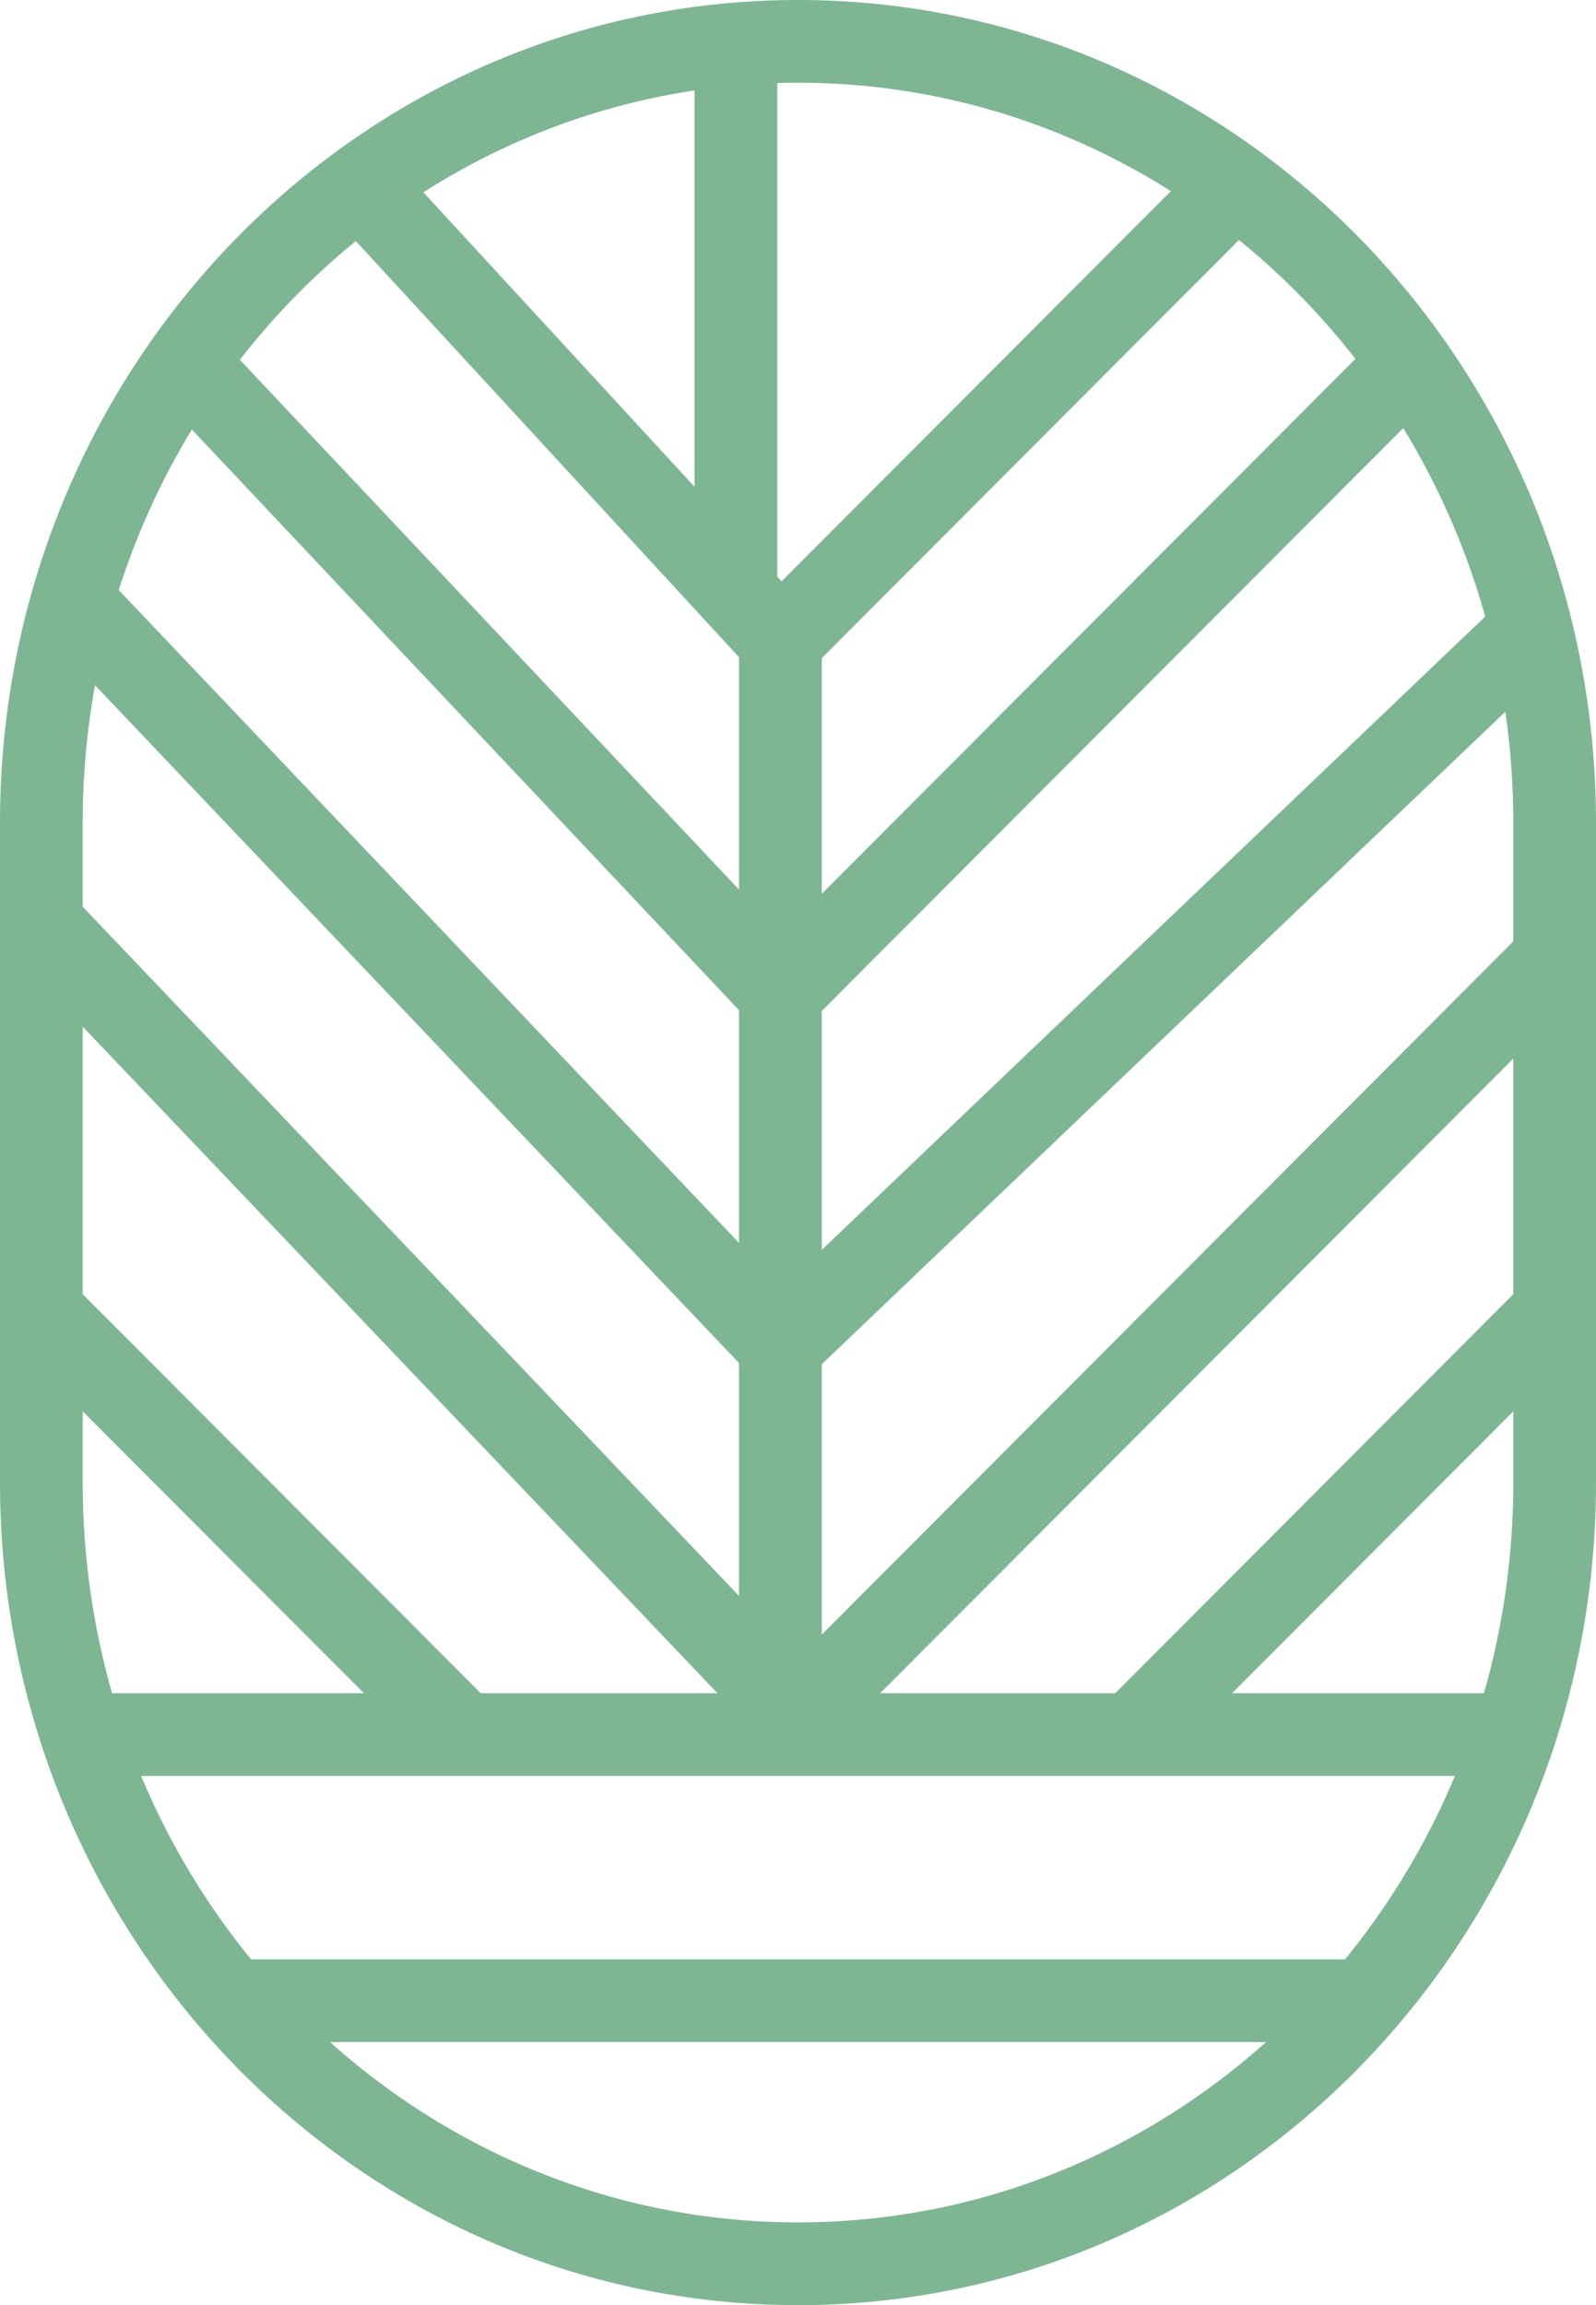
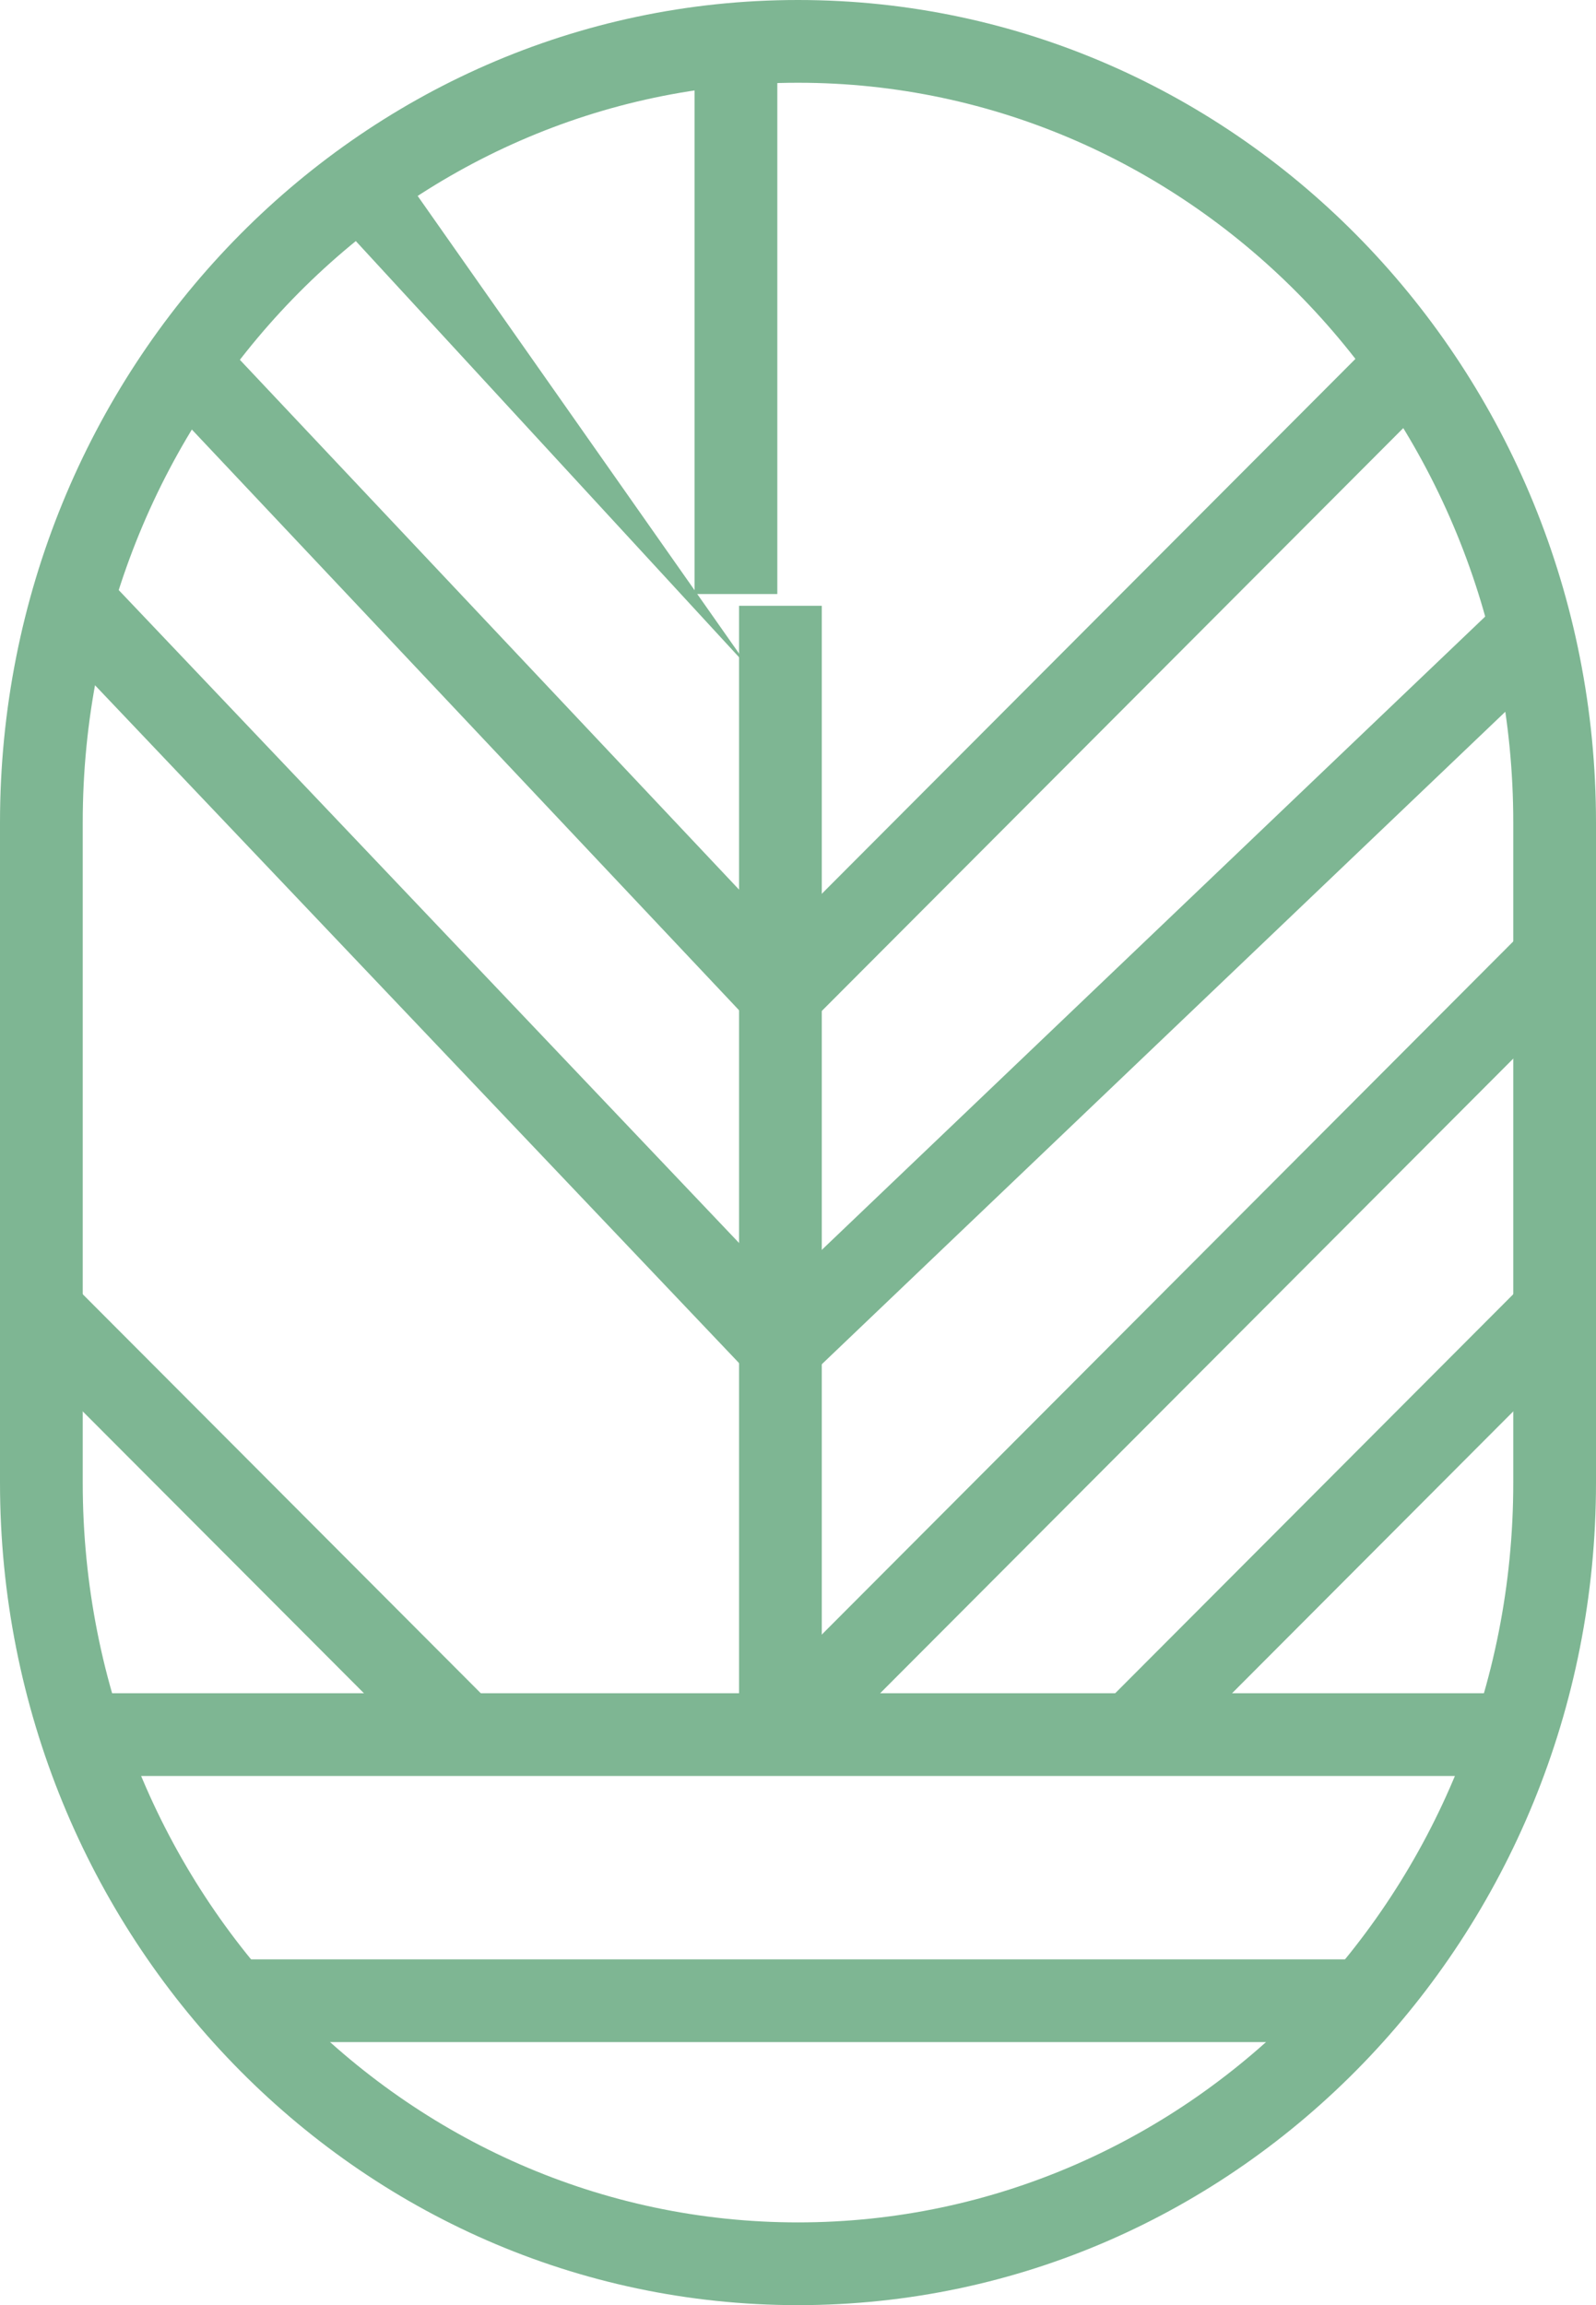
<svg xmlns="http://www.w3.org/2000/svg" width="38.582" height="55.716" viewBox="0 0 38.582 55.716" fill="none">
  <g id="Logo" transform="translate(0 0)">
    <path id="Vector" d="M17.44 2L0 2L0 0L34.881 0L34.881 2L17.44 2L17.44 2Z" fill="#7EB693" fill-rule="evenodd" transform="translate(1.851 40.926)" />
    <path id="Vector" d="M13.5 2L0 2L0 0L27 3.8147e-06L27 2L13.5 2L13.5 2Z" fill="#7EB693" fill-rule="evenodd" transform="matrix(1 0 -0 1 5.791 47.358)" />
    <path id="Vector" d="M7 2L0 2L0 0L14 0L14 2L7 2L7 2Z" fill="#7EB693" fill-rule="evenodd" transform="matrix(-0 1 -1 -0 18.791 0.358)" />
    <path id="Vector" d="M0 0L0 26.432L2 26.432L2 0L0 0L0 0Z" fill="#7EB693" fill-rule="evenodd" transform="translate(17.866 14.642)" />
-     <path id="Vector" d="M11.06 0L0 11.084L1.416 12.497L12.476 1.413L11.06 0L11.06 0Z" fill="#7EB693" fill-rule="evenodd" transform="translate(18.158 3.704)" />
    <path id="Vector" d="M15.313 0L0 15.347L1.416 16.76L16.729 1.413L15.313 0L15.313 0Z" fill="#7EB693" fill-rule="evenodd" transform="translate(18.158 7.968)" />
    <path id="Vector" d="M17.866 0L0 17.053L1.381 18.499L19.247 1.447L17.866 0L17.866 0Z" fill="#7EB693" fill-rule="evenodd" transform="translate(18.175 14.771)" />
    <path id="Vector" d="M18.716 0L0 18.758L1.416 20.171L20.132 1.413L18.716 0L18.716 0Z" fill="#7EB693" fill-rule="evenodd" transform="translate(18.158 22.462)" />
    <path id="Vector" d="M10.209 0L0 10.232L1.416 11.644L11.625 1.413L10.209 0L10.209 0Z" fill="#7EB693" fill-rule="evenodd" transform="translate(26.665 30.989)" />
    <path id="Vector" d="M0 1.413L10.209 11.644L11.625 10.232L1.416 0L0 1.413L0 1.413Z" fill="#7EB693" fill-rule="evenodd" transform="translate(0.292 30.989)" />
-     <path id="Vector" d="M0 1.355L10.209 12.439L11.68 11.084L1.471 0L0 1.355L0 1.355Z" fill="#7EB693" fill-rule="evenodd" transform="translate(7.921 3.733)" />
+     <path id="Vector" d="M0 1.355L10.209 12.439L1.471 0L0 1.355L0 1.355Z" fill="#7EB693" fill-rule="evenodd" transform="translate(7.921 3.733)" />
    <path id="Vector" d="M0 1.372L14.463 16.719L15.918 15.347L1.456 0L0 1.372L0 1.372Z" fill="#7EB693" fill-rule="evenodd" transform="translate(3.675 7.988)" />
    <path id="Vector" d="M0 1.378L17.015 19.283L18.465 17.905L1.45 0L0 1.378L0 1.378Z" fill="#7EB693" fill-rule="evenodd" transform="translate(1.126 13.953)" />
-     <path id="Vector" d="M0 1.379L17.866 20.137L19.314 18.758L1.448 0L0 1.379L0 1.379Z" fill="#7EB693" fill-rule="evenodd" transform="translate(0.276 21.626)" />
    <path id="Vector" d="M19.291 0C8.608 0 0 8.932 0 19.881L0 35.835C0 46.786 8.608 55.716 19.291 55.716C29.976 55.716 38.584 46.786 38.582 35.835L38.582 19.881C38.582 8.932 29.976 0 19.291 0L19.291 0ZM2 19.881C2 9.976 9.772 2 19.291 2C28.812 2 36.582 9.976 36.582 19.881L36.582 35.835C36.584 45.741 28.812 53.716 19.291 53.716C9.772 53.716 2 45.741 2 35.835L2 19.881L2 19.881Z" fill="#7EB693" fill-rule="evenodd" />
  </g>
</svg>